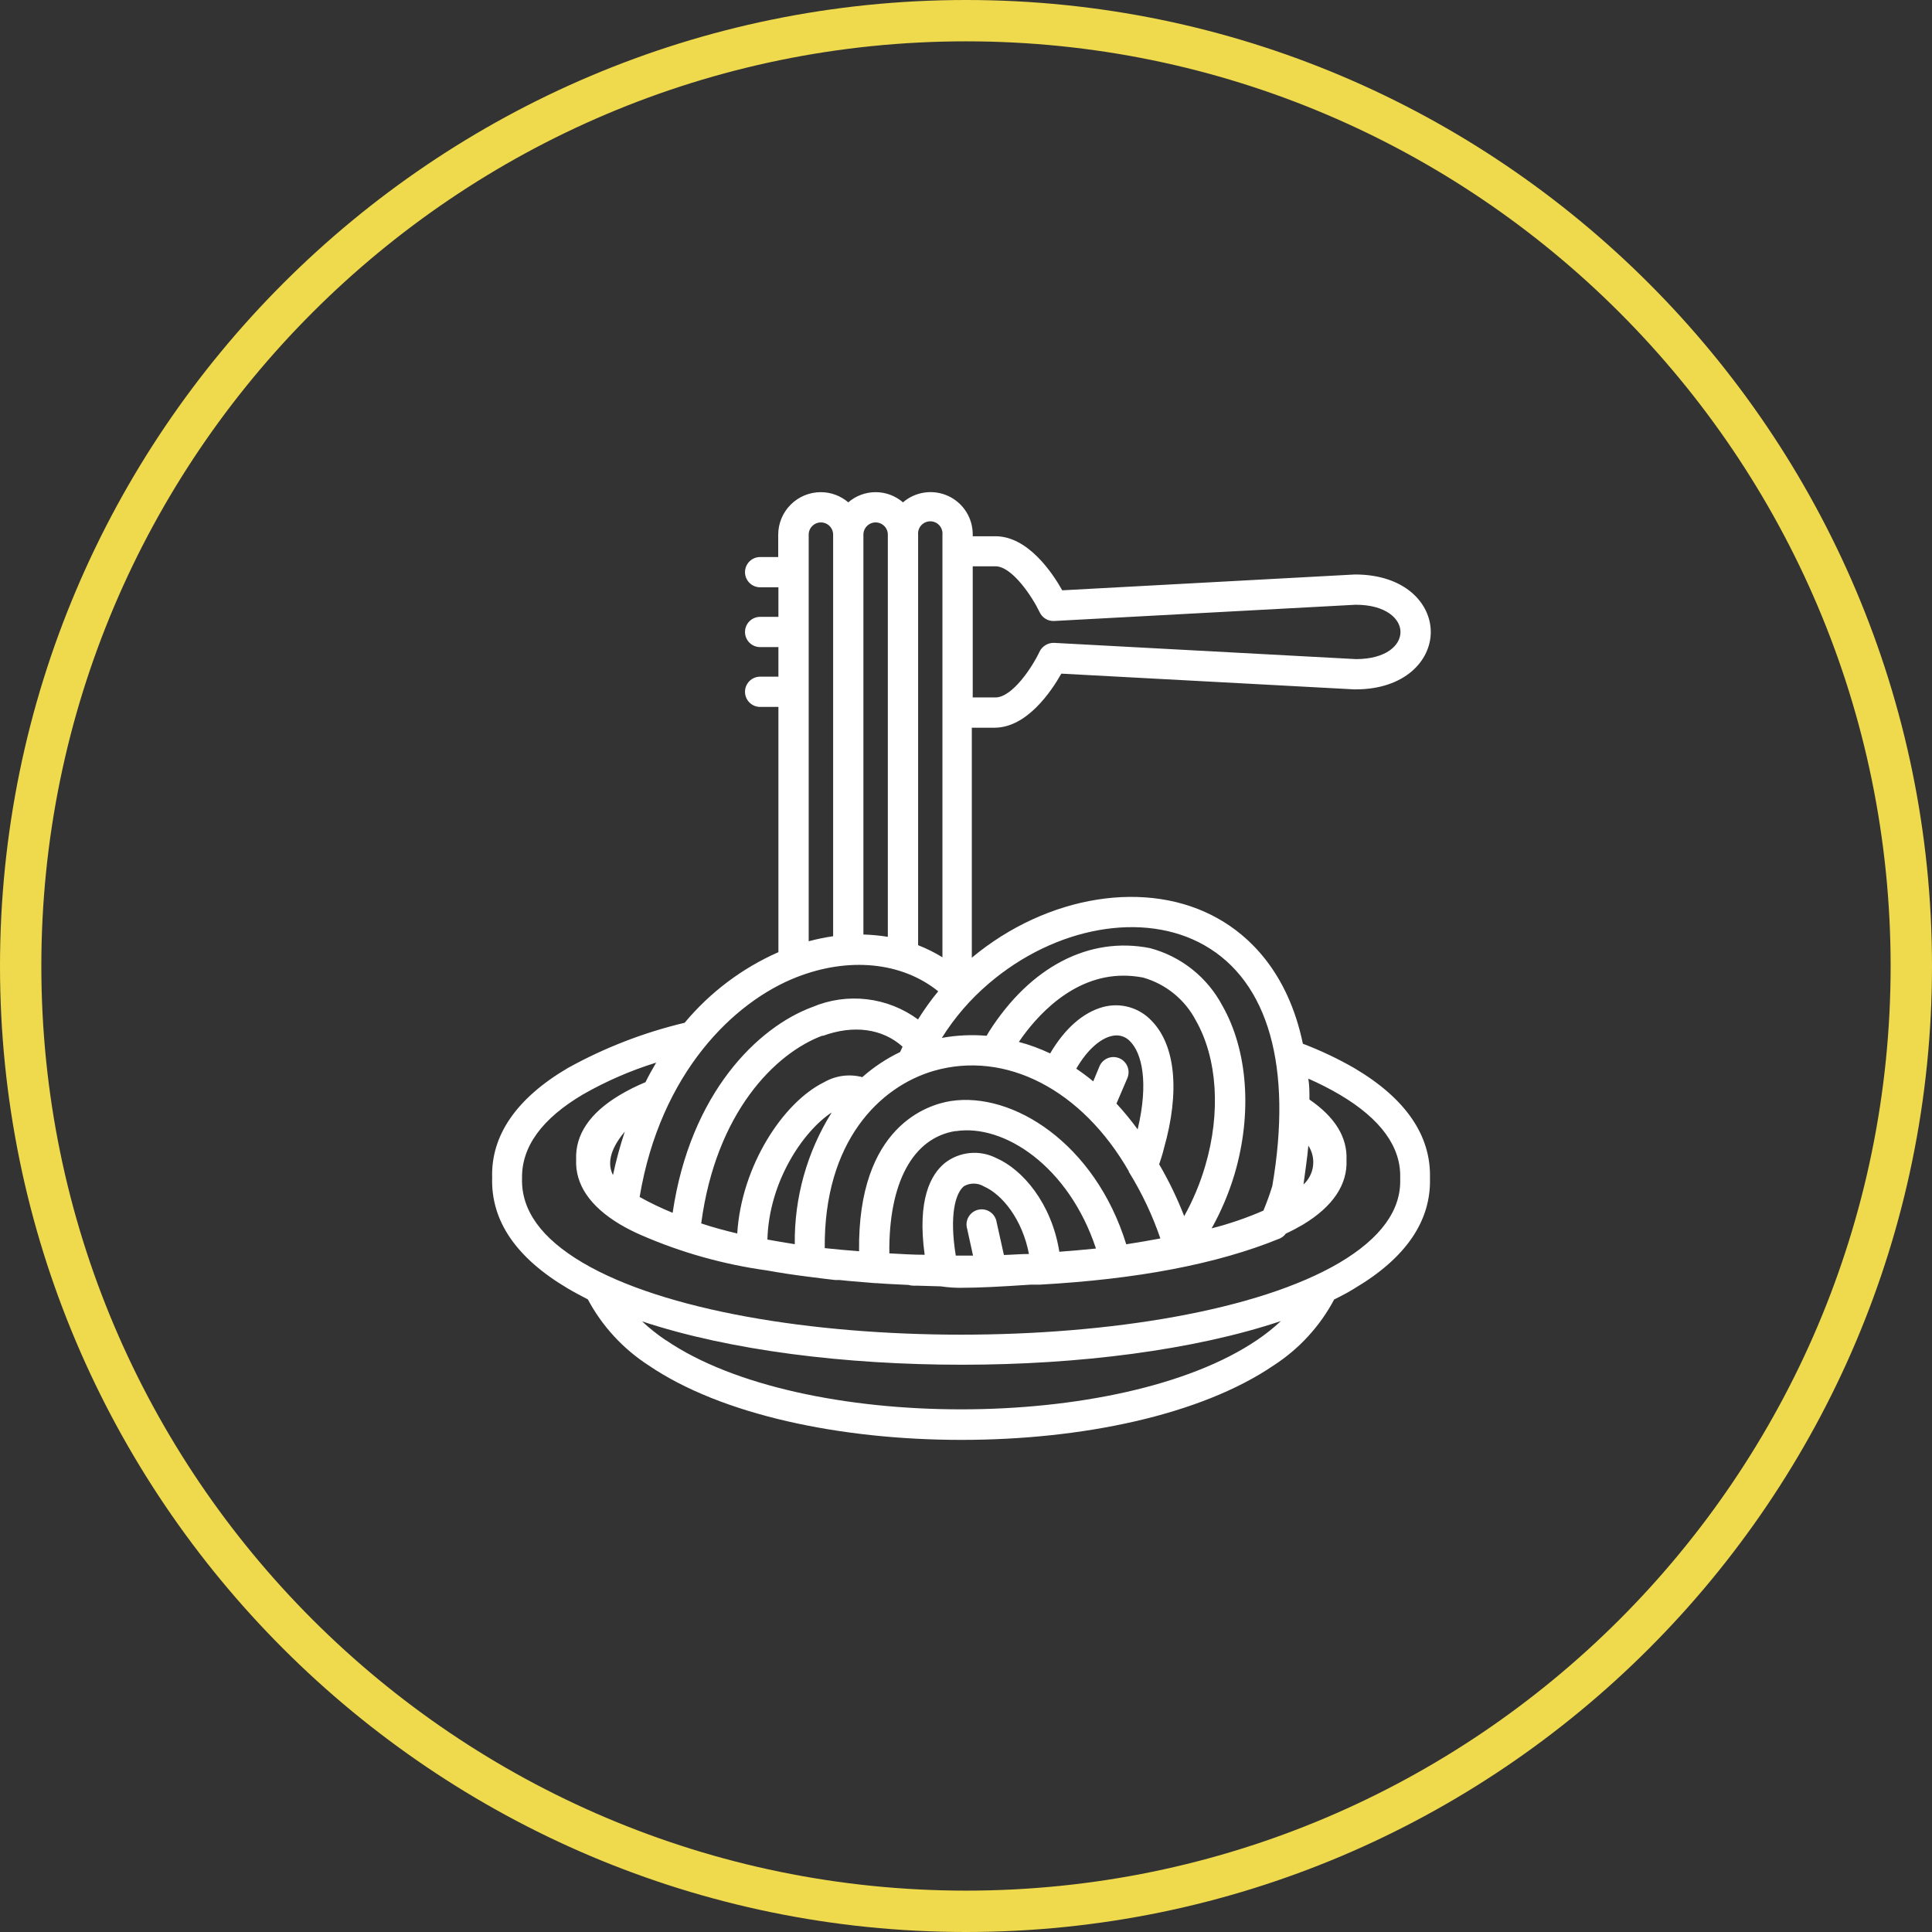
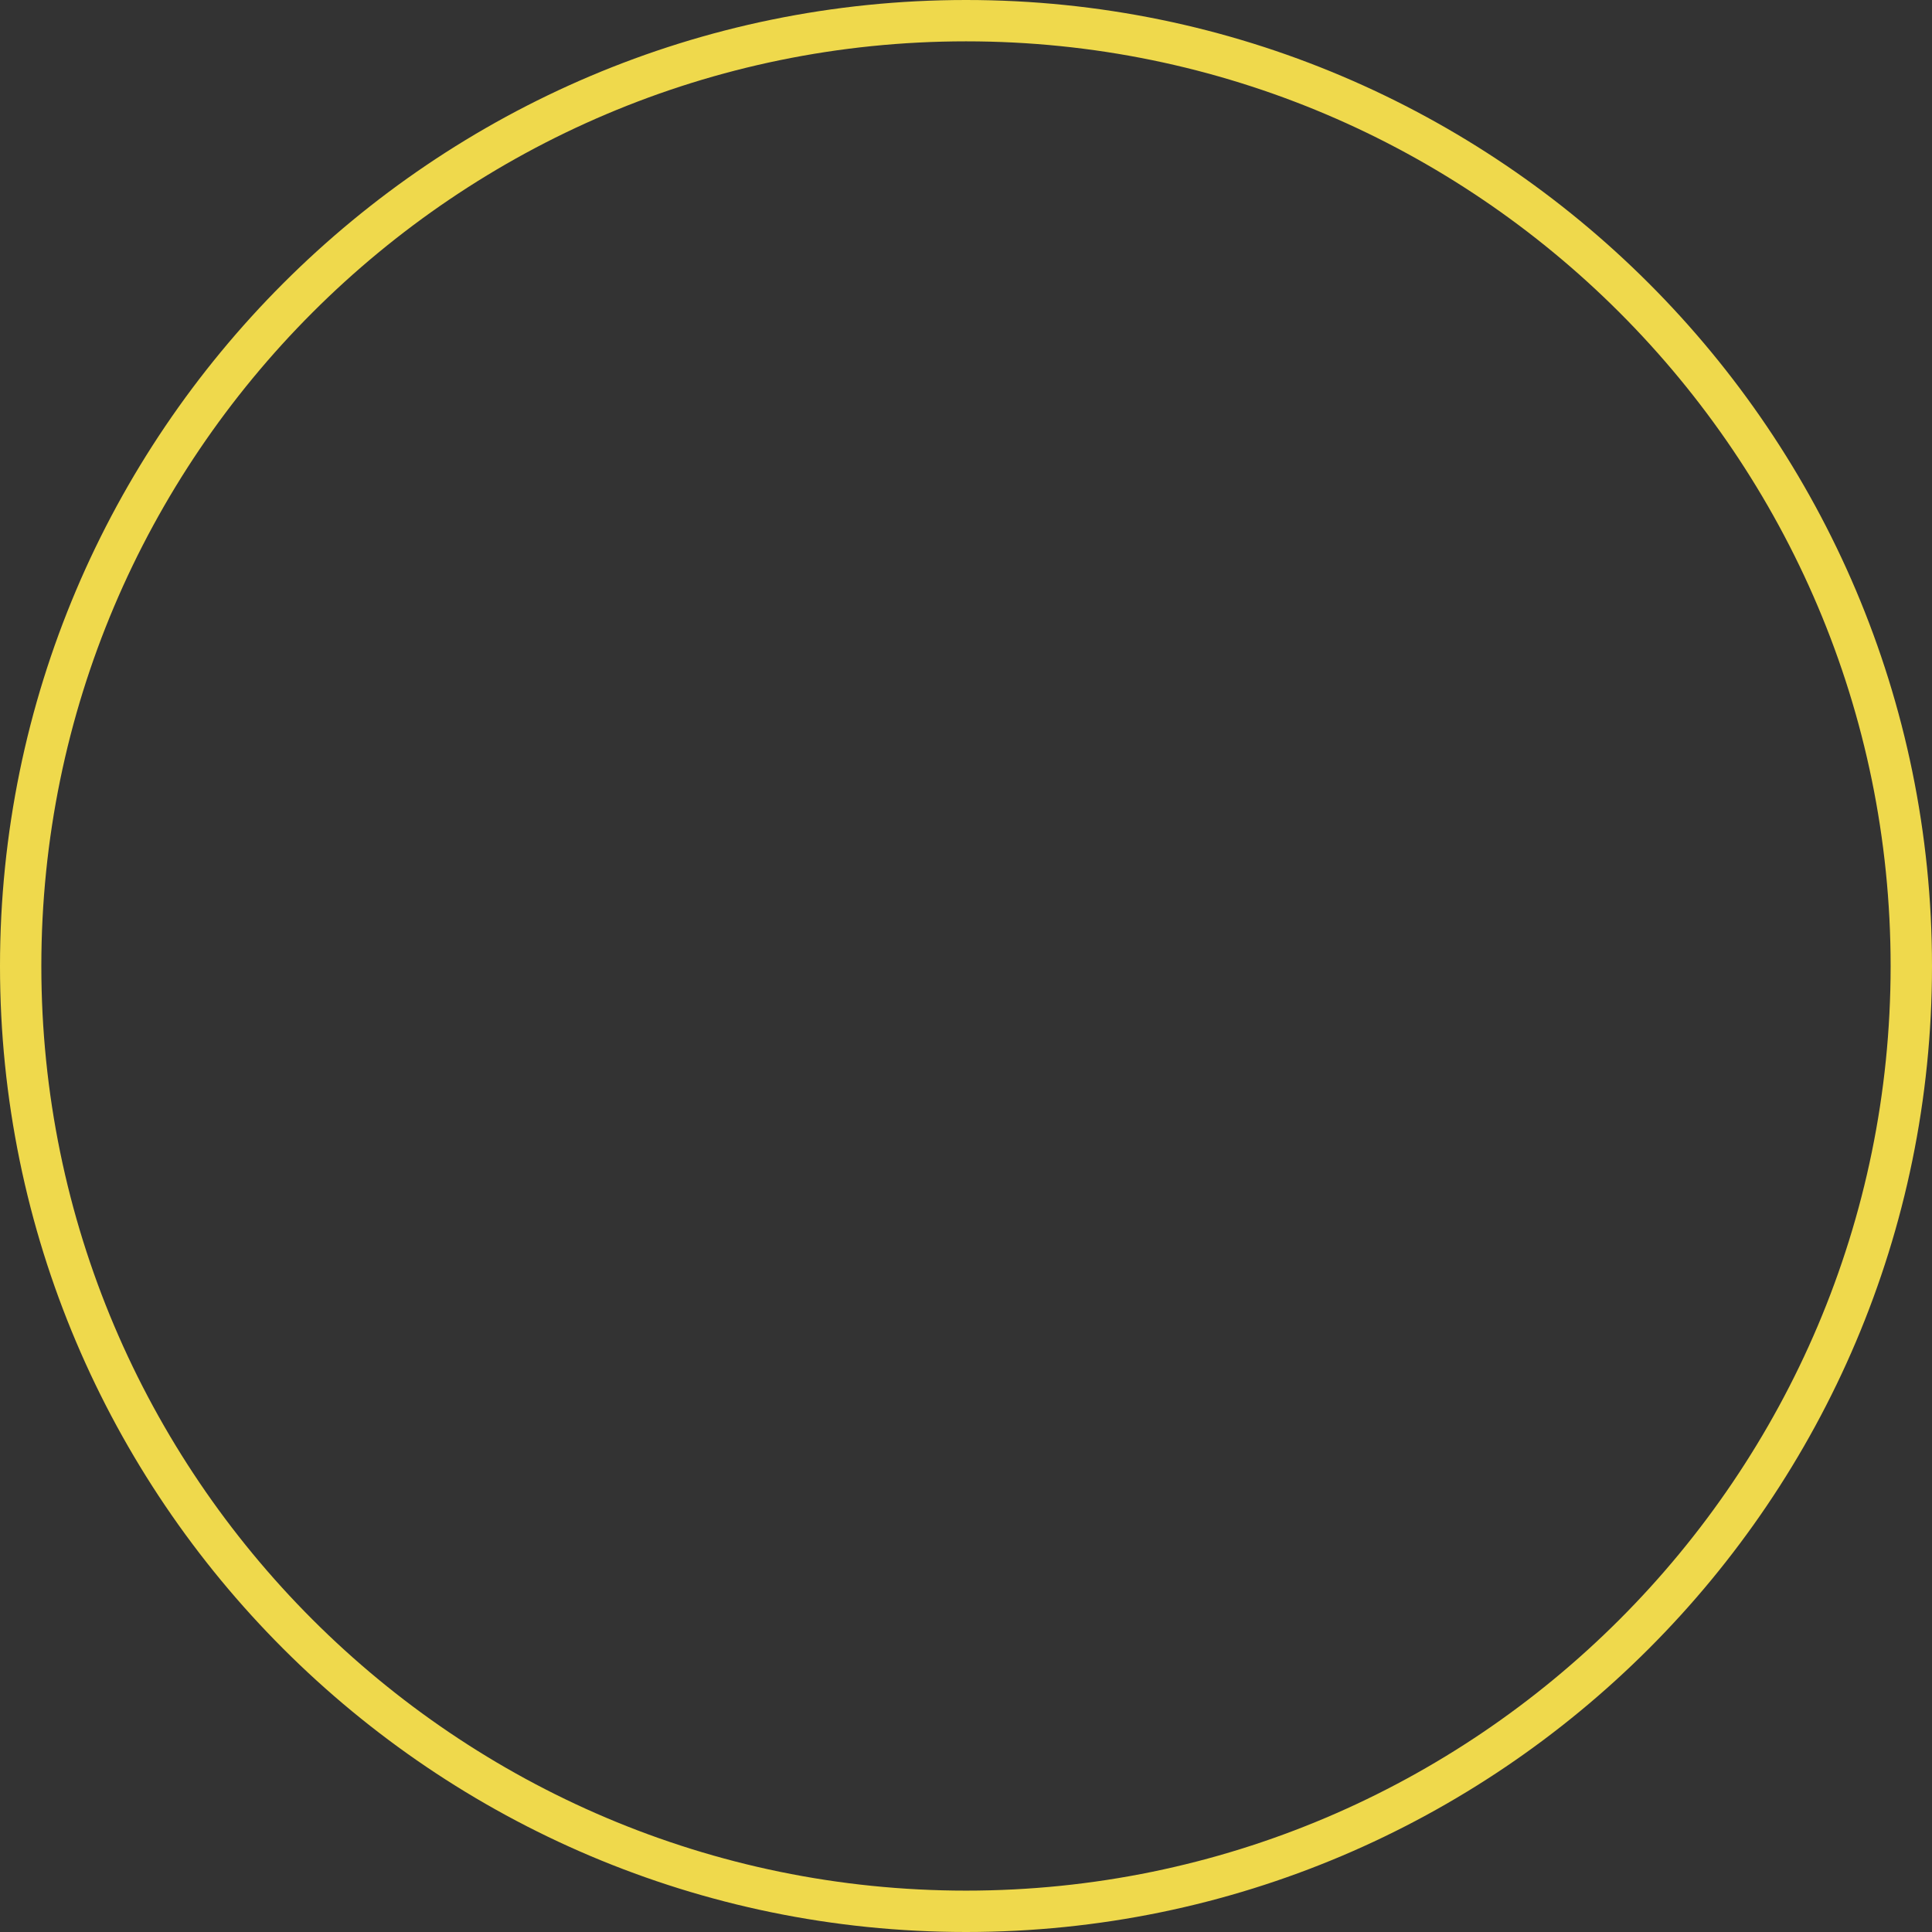
<svg xmlns="http://www.w3.org/2000/svg" width="212" height="212" viewBox="0 0 212 212" fill="none">
  <rect x="0" y="0" width="212" height="212" fill="#333333" stroke="none" />
  <path d="M106.009 212C47.555 212 0 164.454 0 106.009C0 47.555 47.555 0 106.009 0C164.454 0 212 47.555 212 106.009C212 164.449 164.449 212 106.009 212ZM106.009 4.536C50.058 4.536 4.536 50.054 4.536 106.009C4.536 161.951 50.054 207.46 106.009 207.46C161.951 207.46 207.46 161.946 207.46 106.009C207.46 50.058 161.946 4.536 106.009 4.536V4.536Z" fill="#EFD94C" />
-   <path d="M62.29 141.374C62.999 141.795 63.752 142.193 64.505 142.581C66.07 145.515 68.357 148.003 71.151 149.809C79.148 155.266 92.284 158 105.486 158C118.688 158 131.736 155.288 139.755 149.831C142.551 148.024 144.839 145.532 146.4 142.592C147.187 142.204 147.951 141.806 148.616 141.385C154.242 138.064 157.033 134.002 156.911 129.298C157.044 124.615 154.253 120.542 148.638 117.221C146.823 116.174 144.926 115.275 142.967 114.531C141.294 106.506 136.908 102.632 133.718 100.828C125.965 96.4 114.889 98.216 106.638 105.089V79.852H109.13C112.674 79.852 115.355 75.878 116.462 73.919L148.582 75.645H148.76C154.165 75.645 157 72.48 157 69.347C157 66.215 154.176 63.038 148.682 63.038L116.562 64.776C115.454 62.805 112.774 58.843 109.23 58.843H106.738V58.665C106.745 57.776 106.496 56.903 106.02 56.152C105.544 55.401 104.861 54.802 104.054 54.428C103.246 54.055 102.348 53.921 101.466 54.045C100.585 54.168 99.758 54.542 99.084 55.123C98.251 54.402 97.185 54.005 96.083 54.005C94.98 54.005 93.915 54.402 93.081 55.123C92.24 54.4 91.167 54.003 90.057 54.005C88.822 54.008 87.637 54.5 86.763 55.373C85.889 56.247 85.397 57.43 85.394 58.665V61.123H83.412C82.971 61.123 82.549 61.298 82.237 61.609C81.925 61.92 81.75 62.343 81.75 62.783C81.75 63.224 81.925 63.646 82.237 63.957C82.549 64.269 82.971 64.444 83.412 64.444H85.416V67.687H83.412C82.971 67.687 82.549 67.862 82.237 68.173C81.925 68.484 81.75 68.907 81.75 69.347C81.75 69.787 81.925 70.21 82.237 70.521C82.549 70.833 82.971 71.007 83.412 71.007H85.416V74.251H83.412C82.971 74.251 82.549 74.426 82.237 74.737C81.925 75.049 81.75 75.471 81.75 75.911C81.75 76.352 81.925 76.774 82.237 77.085C82.549 77.397 82.971 77.572 83.412 77.572H85.416V104.481C81.435 106.236 77.913 108.888 75.127 112.229C70.645 113.295 66.33 114.967 62.301 117.199C56.652 120.52 53.861 124.615 54.005 129.231C53.861 133.969 56.652 138.042 62.29 141.374ZM63.996 120.077C66.531 118.632 69.216 117.466 72.004 116.601C71.594 117.299 71.195 118.007 70.83 118.749C69.86 119.15 68.919 119.62 68.016 120.155C64.694 122.136 63.11 124.527 63.22 127.25C63.11 129.962 64.716 132.353 68.005 134.334C68.756 134.775 69.533 135.171 70.331 135.519C74.736 137.438 79.383 138.746 84.143 139.404C85.605 139.669 87.078 139.891 88.573 140.079L90.6 140.334L91.63 140.455H91.863H92.117L93.081 140.555L96.005 140.799H96.171L97.279 140.876L99.704 140.998C99.869 141.051 100.041 141.077 100.214 141.075C100.332 141.086 100.45 141.086 100.568 141.075L103.238 141.153C104.051 141.275 104.874 141.327 105.696 141.308C107.325 141.308 109.684 141.197 113.095 140.965H113.948H114.103C124.636 140.378 133.464 138.751 140.419 135.906C140.69 135.79 140.923 135.602 141.095 135.364C141.76 135.054 142.391 134.722 142.956 134.389C146.279 132.397 147.873 129.962 147.752 127.294C147.862 124.781 146.478 122.568 143.687 120.653C143.687 119.867 143.687 119.103 143.565 118.361C144.742 118.877 145.889 119.461 146.998 120.11C151.517 122.778 153.755 125.866 153.644 129.276V129.375C153.755 132.796 151.506 135.873 146.998 138.551C129.133 149.089 81.784 149.089 63.929 138.551C59.41 135.884 57.173 132.796 57.284 129.287C57.228 125.833 59.466 122.745 63.996 120.077ZM87.443 107.215C93.125 105.001 98.929 105.543 102.95 108.775C102.144 109.755 101.405 110.787 100.734 111.864C99.085 110.652 97.15 109.889 95.116 109.65C93.083 109.411 91.023 109.705 89.138 110.502C83.146 112.716 75.747 119.944 73.809 133.083C72.568 132.578 71.358 131.998 70.187 131.345C72.469 117.719 80.532 109.905 87.443 107.215ZM88.739 58.665C88.739 58.31 88.88 57.969 89.132 57.718C89.383 57.467 89.724 57.326 90.079 57.326C90.435 57.326 90.776 57.467 91.027 57.718C91.278 57.969 91.42 58.31 91.42 58.665V102.732C90.516 102.864 89.621 103.049 88.739 103.285V58.665ZM103.415 58.665V105.045C102.567 104.523 101.673 104.079 100.746 103.717V58.665C100.729 58.48 100.751 58.293 100.81 58.117C100.869 57.94 100.965 57.778 101.09 57.641C101.216 57.503 101.369 57.393 101.539 57.318C101.71 57.243 101.894 57.204 102.08 57.204C102.266 57.204 102.451 57.243 102.621 57.318C102.791 57.393 102.944 57.503 103.07 57.641C103.196 57.778 103.291 57.94 103.35 58.117C103.41 58.293 103.432 58.48 103.415 58.665ZM115.676 68.141L148.76 66.359C152.082 66.359 153.677 67.908 153.677 69.347C153.677 70.786 152.149 72.314 148.804 72.325L115.676 70.543C115.348 70.531 115.023 70.613 114.741 70.78C114.458 70.946 114.229 71.191 114.081 71.484C113.317 73.133 111.102 76.531 109.23 76.531H106.738V62.141H109.23C111.079 62.141 113.295 65.528 114.081 67.178C114.22 67.479 114.446 67.732 114.731 67.904C115.015 68.075 115.344 68.158 115.676 68.141ZM132.146 103.717C139.19 107.713 141.848 117.088 139.611 130.139C139.334 131.047 139.002 131.954 138.636 132.84C136.798 133.643 134.898 134.294 132.954 134.788C134.007 132.904 134.85 130.911 135.468 128.844C137.429 122.202 136.93 115.262 134.128 110.347C133.311 108.805 132.184 107.449 130.818 106.363C129.451 105.277 127.874 104.485 126.187 104.038C119.541 102.721 113.084 106.052 108.543 113.181C108.443 113.336 108.355 113.502 108.266 113.657C106.624 113.518 104.97 113.596 103.348 113.889C104.747 111.653 106.48 109.645 108.488 107.934C115.787 101.68 125.5 99.942 132.146 103.717ZM90.257 113.679C93.646 112.428 96.825 112.86 99.04 114.852C98.94 115.052 98.863 115.251 98.774 115.439C97.269 116.162 95.871 117.089 94.621 118.195C93.207 117.82 91.701 118.019 90.434 118.749C85.915 120.963 81.352 127.969 80.898 135.353C79.535 135.02 78.206 134.677 76.944 134.246C78.561 122.081 85.051 115.561 90.29 113.624L90.257 113.679ZM123.285 107.06C124.006 107.061 124.726 107.131 125.434 107.27C126.669 107.621 127.82 108.22 128.816 109.031C129.812 109.842 130.632 110.847 131.226 111.986C133.586 116.136 133.973 122.092 132.256 127.914C131.696 129.84 130.919 131.697 129.942 133.449C129.179 131.482 128.261 129.579 127.195 127.759C127.383 127.183 127.571 126.652 127.726 125.988C129.487 119.778 128.989 114.675 126.353 111.997C125.689 111.294 124.848 110.783 123.919 110.518C122.989 110.253 122.004 110.244 121.07 110.491C118.855 111.078 116.839 112.86 115.233 115.594C114.13 115.067 112.981 114.645 111.799 114.332C113.649 111.609 117.625 107.06 123.285 107.06ZM123.85 128.556L123.95 128.722C125.337 130.981 126.47 133.387 127.328 135.895C126.109 136.127 124.858 136.338 123.584 136.537C120.162 125.468 111.135 119.767 104.323 120.819C101.853 121.206 94.1 123.542 94.266 137.301C92.992 137.201 91.73 137.09 90.5 136.958C90.401 125.235 96.526 119.247 102.451 117.509C110.348 115.229 118.733 119.568 123.883 128.556H123.85ZM104.844 124.128C110.16 123.287 117.271 127.969 120.261 137.002C118.943 137.135 117.603 137.256 116.241 137.356C115.399 132.043 112.209 128.324 109.318 127.073C108.424 126.619 107.419 126.429 106.421 126.525C105.422 126.621 104.472 126.999 103.681 127.615C102.141 128.866 100.624 131.622 101.465 137.688C100.159 137.688 98.863 137.6 97.589 137.533C97.5 129.829 100.147 124.837 104.877 124.106L104.844 124.128ZM105.741 130.183C106.075 129.982 106.458 129.876 106.848 129.876C107.239 129.876 107.622 129.982 107.956 130.183C110.005 131.08 112.187 133.836 112.907 137.6C111.999 137.6 111.079 137.688 110.16 137.71L109.363 134.124C109.33 133.898 109.251 133.681 109.13 133.486C109.01 133.292 108.85 133.125 108.662 132.995C108.474 132.865 108.261 132.775 108.036 132.732C107.812 132.688 107.581 132.691 107.357 132.741C107.134 132.79 106.923 132.886 106.739 133.02C106.554 133.155 106.399 133.327 106.284 133.524C106.168 133.721 106.095 133.94 106.068 134.167C106.042 134.394 106.062 134.625 106.128 134.843L106.771 137.777H104.877C104.157 133.327 104.833 130.936 105.774 130.161L105.741 130.183ZM87.211 136.526C86.181 136.36 85.173 136.194 84.209 136.017C84.375 129.641 88.152 124.106 91.265 122.07C88.556 126.401 87.149 131.419 87.211 136.526ZM121.9 113.701C122.103 113.646 122.311 113.616 122.521 113.613C122.802 113.615 123.08 113.675 123.338 113.789C123.595 113.903 123.826 114.069 124.016 114.277C125.279 115.561 126.076 118.704 124.836 123.929C124.117 122.94 123.34 121.993 122.51 121.095L123.706 118.306C123.879 117.901 123.884 117.444 123.72 117.035C123.556 116.626 123.236 116.299 122.831 116.125C122.425 115.952 121.968 115.947 121.559 116.111C121.149 116.275 120.822 116.595 120.649 117L119.962 118.66C119.353 118.151 118.733 117.697 118.101 117.266C119.353 115.107 120.76 114 121.9 113.701ZM67.263 128.943C66.698 127.837 66.776 126.298 68.559 124.173C68.04 125.738 67.607 127.331 67.263 128.943ZM143.565 125.711C143.996 126.369 144.179 127.159 144.081 127.94C143.984 128.72 143.613 129.441 143.033 129.973C143.222 128.49 143.454 127.062 143.565 125.711ZM97.423 58.665V102.798C96.536 102.657 95.64 102.572 94.742 102.544V58.665C94.742 58.31 94.884 57.969 95.135 57.718C95.386 57.467 95.727 57.326 96.083 57.326C96.438 57.326 96.779 57.467 97.03 57.718C97.282 57.969 97.423 58.31 97.423 58.665ZM73.056 147.064C72.135 146.443 71.265 145.751 70.453 144.994C80.089 148.193 92.771 149.753 105.564 149.753C118.356 149.753 131.038 148.148 140.552 144.961C139.739 145.724 138.865 146.42 137.938 147.042C123.019 157.181 87.897 157.181 73.078 147.064H73.056Z" fill="white" />
</svg>